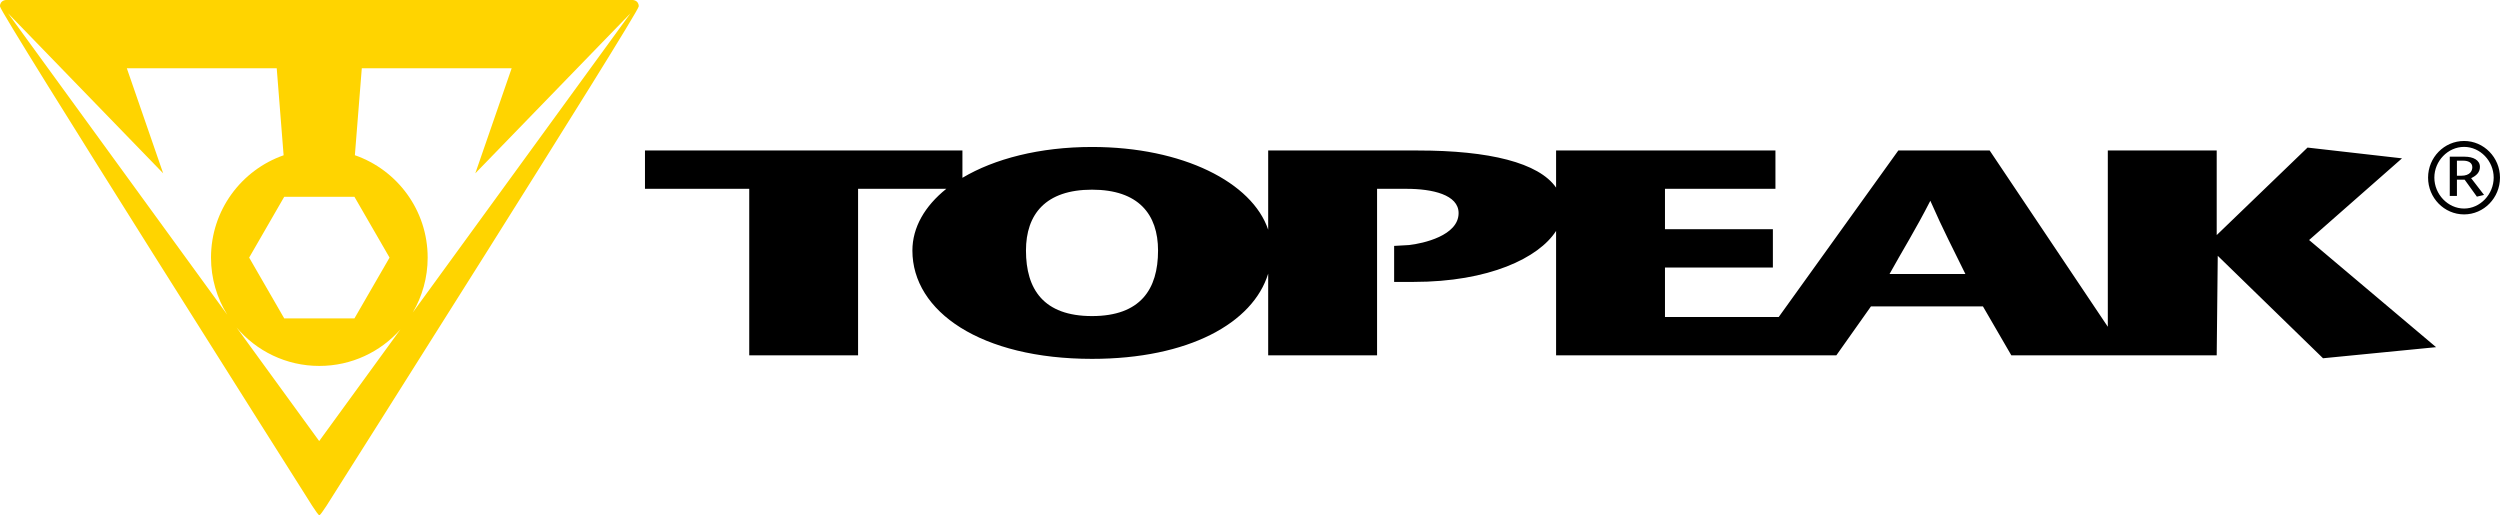
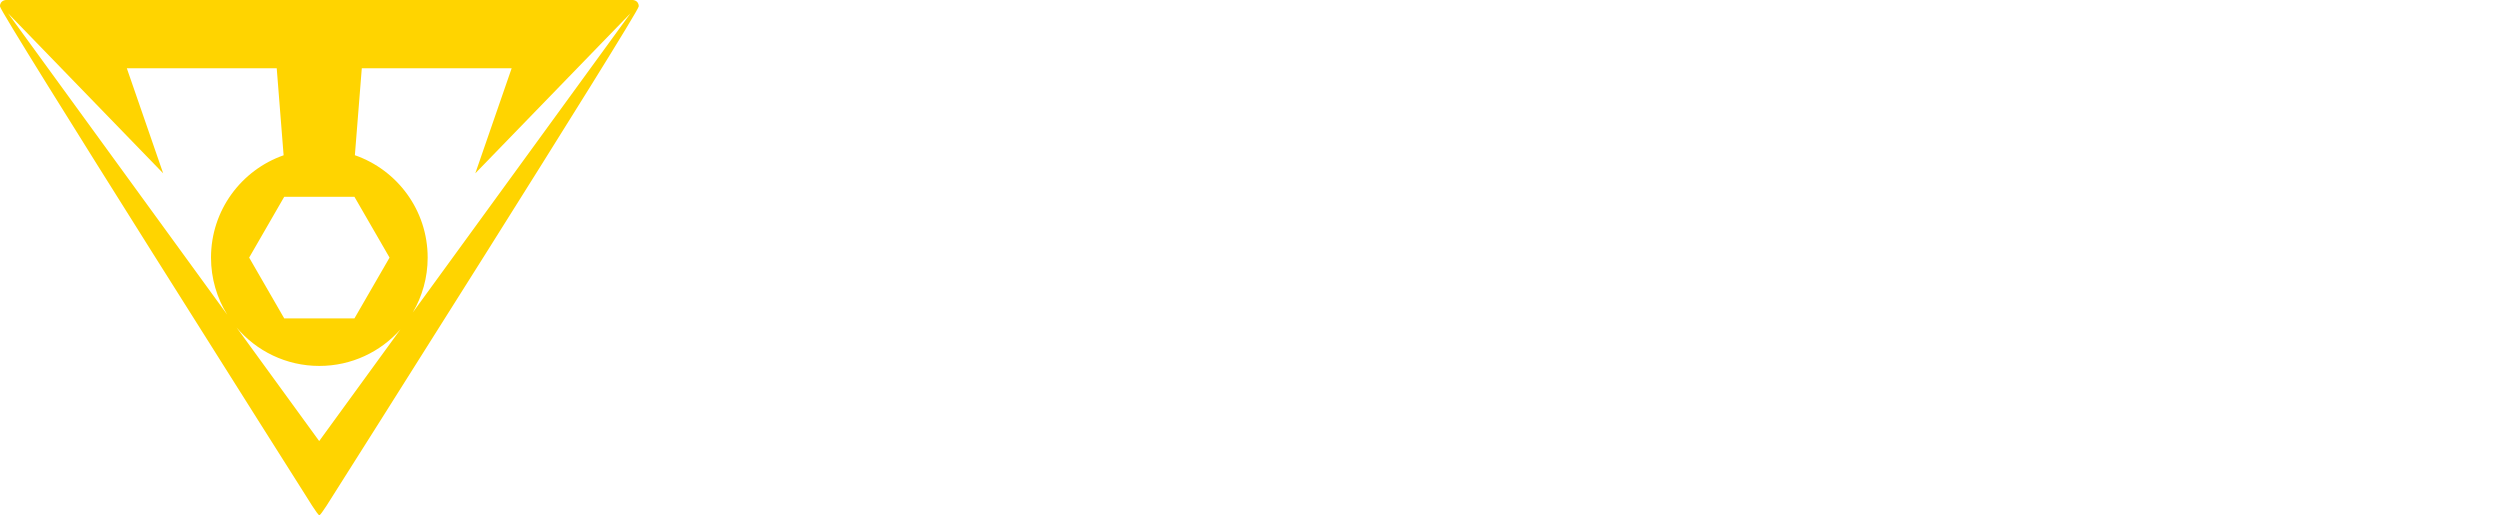
<svg xmlns="http://www.w3.org/2000/svg" version="1.1" viewBox="6.77 6.18 269.54 55.55">
  <g id="surface1">
    <path id="Path" d="M48.77 33.953 L44.984 27.398 37.414 27.398 33.633 33.953 37.414 40.508 44.984 40.508 Z M51.273 39.871 L74.75 7.609 58.016 24.867 61.934 13.543 45.777 13.543 45.031 22.914 C49.602 24.504 52.879 28.844 52.879 33.953 52.879 36.113 52.293 38.133 51.273 39.871 Z M32.273 41.484 L41.184 53.734 49.938 41.703 C47.797 44.113 44.676 45.633 41.199 45.633 37.617 45.633 34.414 44.023 32.273 41.484 Z M37.348 22.922 L36.605 13.543 20.445 13.543 24.363 24.867 7.633 7.609 31.273 40.113 C30.164 38.324 29.52 36.215 29.52 33.953 29.52 28.852 32.789 24.516 37.348 22.922 Z M41.199 6.176 L74.949 6.176 C74.949 6.176 75.637 6.176 75.637 6.867 75.637 7.559 42.594 59.727 42.594 59.727 42.594 59.727 41.371 61.73 41.199 61.73 41.027 61.73 39.809 59.727 39.809 59.727 39.809 59.727 6.766 7.559 6.766 6.867 6.766 6.176 7.453 6.176 7.453 6.176 Z" fill="#ffd400" fill-opacity="1" stroke="none" />
-     <path id="Path-1" d="M272.438 29.296 C270.292 29.296 268.555 27.515 268.555 25.33 268.555 23.16 270.292 21.379 272.438 21.379 274.569 21.379 276.309 23.16 276.309 25.33 276.309 27.515 274.569 29.296 272.438 29.296 Z M272.438 28.664 C274.18 28.664 275.629 27.123 275.629 25.33 275.629 23.54 274.18 22.017 272.438 22.017 270.689 22.017 269.232 23.54 269.232 25.33 269.232 27.123 270.689 28.664 272.438 28.664 Z M271.666 23.504 L271.666 25.128 272.12 25.128 C273.115 25.128 273.325 24.57 273.325 24.208 273.325 23.697 272.862 23.504 272.352 23.504 Z M270.894 27.307 L270.894 23.074 272.5 23.074 C273.417 23.074 274.145 23.439 274.145 24.172 274.145 24.781 273.735 25.134 273.198 25.389 L274.59 27.197 273.818 27.381 272.5 25.553 271.666 25.553 271.666 27.307 Z M131.626 33.193 C131.626 29.284 129.518 26.63 124.505 26.63 119.5 26.63 117.386 29.284 117.386 33.193 117.386 37.361 119.28 40.258 124.505 40.258 129.741 40.258 131.626 37.361 131.626 33.193 Z M221.288 22.406 L234.026 41.41 234.026 22.406 245.766 22.406 245.766 31.525 255.559 22.091 265.744 23.252 255.728 32.059 269.419 43.61 257.23 44.806 245.879 33.76 245.766 44.491 223.624 44.491 220.564 39.216 208.488 39.216 204.757 44.491 174.541 44.491 174.541 31.077 C172.665 34.001 167.28 36.574 159.194 36.574 L157.08 36.574 157.08 32.692 158.695 32.6 C160.197 32.43 164.03 31.587 164.03 29.156 164.03 27.17 161.201 26.538 158.416 26.538 L155.24 26.538 155.24 44.491 143.5 44.491 143.5 35.681 C141.864 41.018 134.912 44.871 124.505 44.871 112.542 44.871 105.141 39.783 105.141 33.193 105.141 30.697 106.477 28.396 108.798 26.538 L99.284 26.538 99.284 44.491 87.55 44.491 87.55 26.538 76.309 26.538 76.309 22.406 110.535 22.406 110.535 25.351 C113.978 23.299 118.861 22.026 124.505 22.026 134.3 22.026 141.79 25.852 143.5 30.946 L143.5 22.406 159.642 22.406 C167.336 22.406 172.674 23.718 174.541 26.407 L174.541 22.406 198.191 22.406 198.191 26.538 186.281 26.538 186.281 30.893 197.915 30.893 197.915 35.025 186.281 35.025 186.281 40.359 198.544 40.359 211.439 22.406 Z M218.67 35.72 C217.391 33.101 216.274 30.985 214.891 27.826 213.276 30.985 211.941 33.101 210.492 35.72 Z" fill="#000000" fill-opacity="1" stroke="none" />
  </g>
</svg>